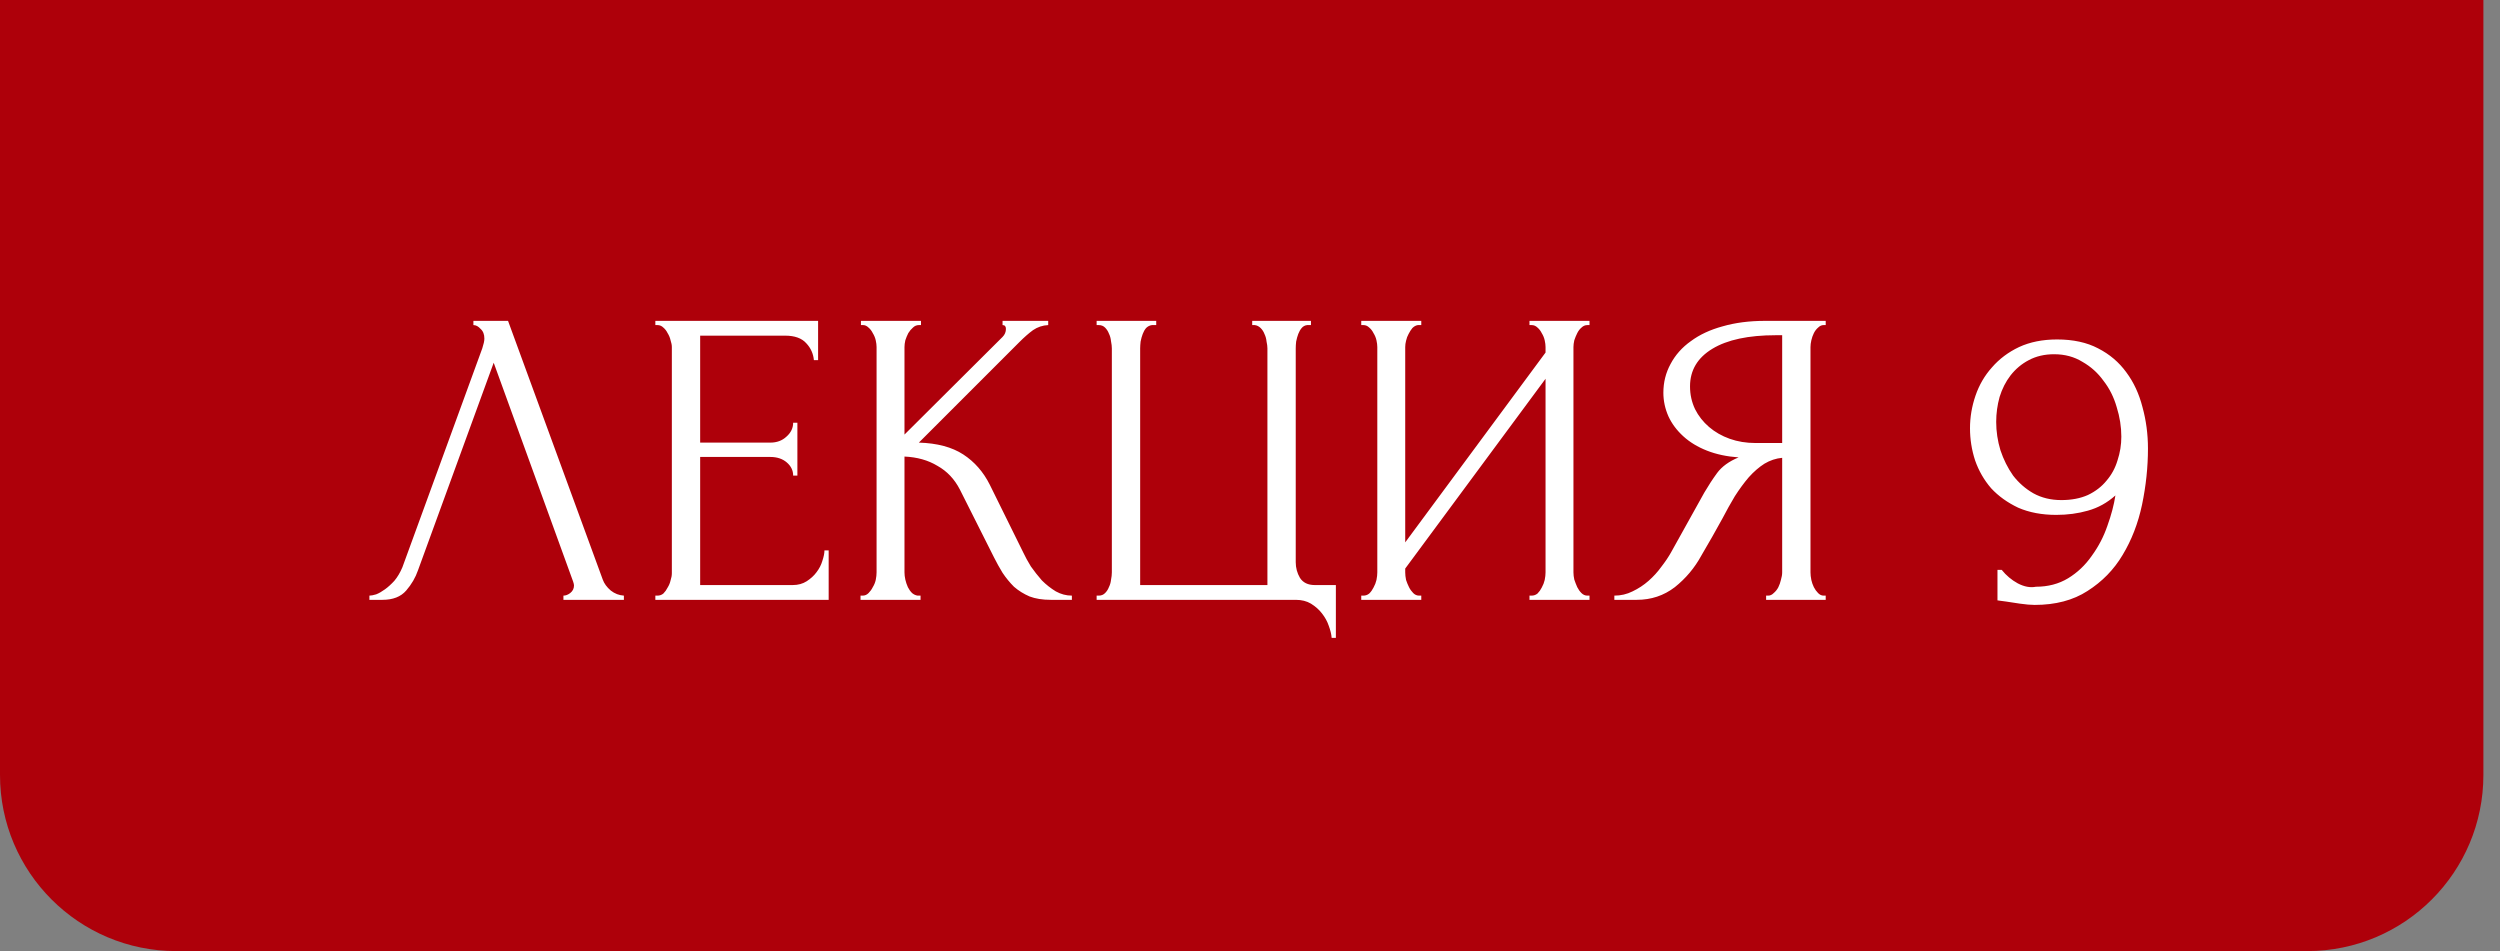
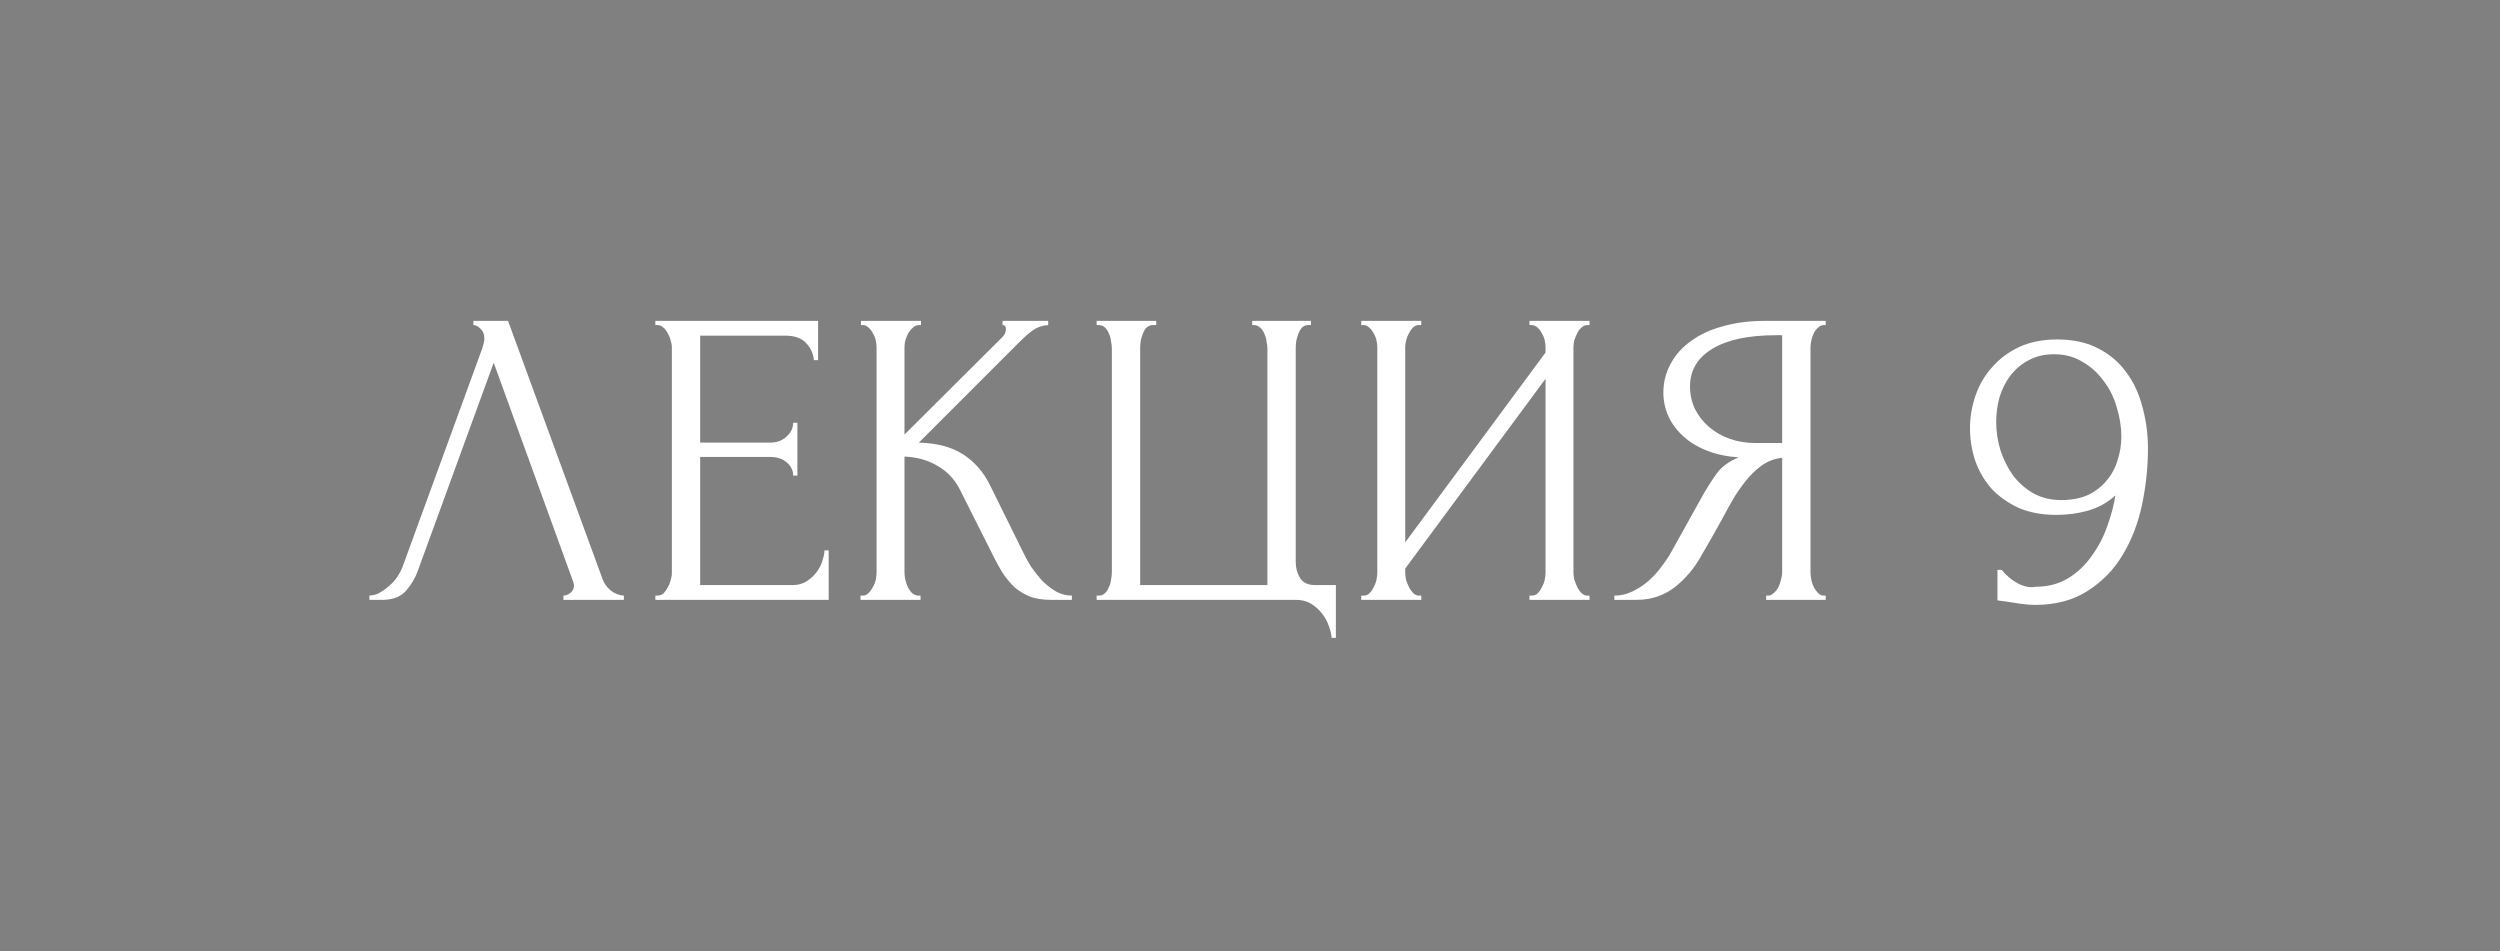
<svg xmlns="http://www.w3.org/2000/svg" width="92" height="35" viewBox="0 0 92 35" fill="none">
  <rect x="0" y="0" width="92" height="35" fill="#808080" stroke="none" />
-   <path d="M0 0H91.389V28.518C91.389 32.098 88.487 35 84.907 35H6.481C2.902 35 0 32.098 0 28.518V0Z" fill="#AE000A" />
  <path d="M15.383 20.985C15.29 21.255 15.145 21.504 14.948 21.732C14.751 21.96 14.46 22.074 14.076 22.074H13.594V21.919C13.656 21.919 13.739 21.903 13.843 21.872C13.947 21.831 14.056 21.768 14.17 21.685C14.284 21.602 14.398 21.499 14.512 21.374C14.626 21.239 14.725 21.073 14.808 20.876L17.748 12.819C17.799 12.663 17.825 12.544 17.825 12.461C17.825 12.305 17.779 12.186 17.685 12.103C17.602 12.01 17.514 11.963 17.421 11.963V11.808H18.696L22.181 21.328C22.233 21.473 22.331 21.608 22.476 21.732C22.622 21.846 22.782 21.908 22.959 21.919V22.074H20.734V21.919C20.817 21.919 20.9 21.888 20.983 21.825C21.076 21.753 21.123 21.659 21.123 21.545C21.123 21.514 21.113 21.468 21.092 21.405L18.168 13.348L15.383 20.985ZM24.117 21.919H24.195C24.278 21.919 24.351 21.893 24.413 21.841C24.475 21.779 24.527 21.706 24.568 21.623C24.62 21.54 24.657 21.452 24.677 21.359C24.708 21.265 24.724 21.177 24.724 21.094V12.772C24.724 12.699 24.708 12.616 24.677 12.523C24.657 12.43 24.62 12.342 24.568 12.259C24.527 12.176 24.475 12.108 24.413 12.056C24.351 11.994 24.278 11.963 24.195 11.963H24.117V11.808H30.106V13.254H29.951C29.93 13.016 29.837 12.808 29.671 12.632C29.505 12.445 29.245 12.352 28.893 12.352H25.766V16.288H28.348C28.587 16.288 28.784 16.215 28.939 16.07C29.105 15.925 29.188 15.754 29.188 15.556H29.344V17.501H29.188C29.188 17.314 29.111 17.154 28.955 17.019C28.799 16.884 28.597 16.816 28.348 16.816H25.766V21.53H29.173C29.37 21.53 29.541 21.483 29.686 21.39C29.831 21.296 29.951 21.188 30.044 21.063C30.148 20.928 30.22 20.788 30.262 20.643C30.314 20.488 30.34 20.358 30.34 20.254H30.495V22.074H24.117V21.919ZM31.667 21.919H31.745C31.828 21.919 31.901 21.888 31.963 21.825C32.025 21.763 32.077 21.691 32.118 21.608C32.17 21.525 32.206 21.436 32.227 21.343C32.248 21.239 32.258 21.146 32.258 21.063V12.772C32.258 12.699 32.248 12.616 32.227 12.523C32.206 12.43 32.17 12.342 32.118 12.259C32.077 12.176 32.025 12.108 31.963 12.056C31.901 11.994 31.833 11.963 31.761 11.963H31.683V11.808H33.892V11.963H33.814C33.731 11.963 33.658 11.994 33.596 12.056C33.534 12.108 33.477 12.176 33.425 12.259C33.383 12.342 33.347 12.43 33.316 12.523C33.295 12.616 33.285 12.699 33.285 12.772V15.992L36.894 12.399C36.977 12.316 37.018 12.217 37.018 12.103C37.018 12.01 36.977 11.963 36.894 11.963V11.808H38.574V11.963C38.367 11.973 38.18 12.036 38.014 12.15C37.858 12.264 37.687 12.414 37.501 12.601L33.814 16.288C34.488 16.308 35.032 16.453 35.447 16.723C35.862 16.993 36.189 17.366 36.427 17.843L37.656 20.332C37.729 20.488 37.822 20.659 37.936 20.845C38.061 21.022 38.195 21.193 38.341 21.359C38.496 21.514 38.667 21.649 38.854 21.763C39.041 21.867 39.238 21.919 39.445 21.919V22.074H38.667C38.367 22.074 38.107 22.033 37.889 21.95C37.672 21.856 37.48 21.737 37.314 21.592C37.158 21.436 37.018 21.265 36.894 21.079C36.78 20.892 36.676 20.705 36.583 20.519L35.323 18.014C35.126 17.631 34.851 17.34 34.498 17.143C34.156 16.936 33.752 16.822 33.285 16.801V21.063C33.285 21.146 33.295 21.234 33.316 21.328C33.337 21.421 33.368 21.514 33.41 21.608C33.451 21.691 33.503 21.763 33.565 21.825C33.627 21.877 33.695 21.908 33.767 21.919H33.876V22.074H31.667V21.919ZM40.356 21.919H40.434C40.527 21.919 40.605 21.888 40.667 21.825C40.729 21.763 40.776 21.691 40.807 21.608C40.849 21.525 40.875 21.436 40.885 21.343C40.906 21.239 40.916 21.146 40.916 21.063V12.819C40.916 12.746 40.906 12.658 40.885 12.554C40.875 12.45 40.849 12.357 40.807 12.274C40.776 12.191 40.729 12.119 40.667 12.056C40.605 11.994 40.527 11.963 40.434 11.963H40.356V11.808H42.549V11.963H42.394C42.311 11.973 42.238 12.01 42.176 12.072C42.124 12.134 42.083 12.207 42.052 12.29C42.02 12.373 41.995 12.466 41.974 12.57C41.964 12.663 41.958 12.746 41.958 12.819V21.53H46.641V12.819C46.641 12.746 46.63 12.663 46.609 12.57C46.599 12.466 46.573 12.373 46.532 12.29C46.501 12.207 46.454 12.134 46.392 12.072C46.329 12.01 46.257 11.973 46.174 11.963H46.081V11.808H48.243V11.963H48.103C48.02 11.973 47.952 12.01 47.901 12.072C47.849 12.134 47.807 12.207 47.776 12.29C47.745 12.373 47.719 12.466 47.698 12.57C47.688 12.663 47.683 12.746 47.683 12.819V20.69C47.683 20.897 47.735 21.089 47.838 21.265C47.952 21.442 48.134 21.53 48.383 21.53H49.16V23.474H49.005C48.995 23.339 48.958 23.189 48.896 23.023C48.844 22.868 48.761 22.717 48.647 22.572C48.544 22.437 48.409 22.318 48.243 22.214C48.087 22.121 47.901 22.074 47.683 22.074H40.356V21.919ZM56.285 21.919H56.363C56.446 21.919 56.518 21.893 56.581 21.841C56.643 21.779 56.695 21.706 56.736 21.623C56.788 21.53 56.824 21.436 56.845 21.343C56.866 21.239 56.876 21.146 56.876 21.063V13.939L51.712 20.923V21.063C51.712 21.146 51.722 21.239 51.743 21.343C51.774 21.436 51.81 21.525 51.852 21.608C51.893 21.691 51.945 21.763 52.007 21.825C52.069 21.888 52.142 21.919 52.225 21.919H52.303V22.074H50.094V21.919H50.172C50.255 21.919 50.327 21.893 50.389 21.841C50.452 21.779 50.504 21.706 50.545 21.623C50.597 21.53 50.633 21.436 50.654 21.343C50.675 21.239 50.685 21.146 50.685 21.063V12.772C50.685 12.699 50.675 12.616 50.654 12.523C50.633 12.43 50.597 12.342 50.545 12.259C50.504 12.176 50.452 12.108 50.389 12.056C50.327 11.994 50.255 11.963 50.172 11.963H50.094V11.808H52.303V11.963H52.178C52.106 11.973 52.038 12.01 51.976 12.072C51.924 12.134 51.878 12.207 51.836 12.29C51.795 12.362 51.764 12.445 51.743 12.539C51.722 12.622 51.712 12.699 51.712 12.772V19.959L56.876 12.974V12.772C56.876 12.699 56.866 12.616 56.845 12.523C56.824 12.43 56.788 12.342 56.736 12.259C56.695 12.176 56.643 12.108 56.581 12.056C56.518 11.994 56.446 11.963 56.363 11.963H56.285V11.808H58.494V11.963H58.416C58.333 11.963 58.261 11.994 58.198 12.056C58.136 12.108 58.084 12.176 58.043 12.259C58.001 12.342 57.965 12.43 57.934 12.523C57.913 12.616 57.903 12.699 57.903 12.772V21.063C57.903 21.146 57.913 21.234 57.934 21.328C57.965 21.421 58.001 21.514 58.043 21.608C58.084 21.691 58.136 21.763 58.198 21.825C58.261 21.888 58.333 21.919 58.416 21.919H58.494V22.074H56.285V21.919ZM64.993 21.919H65.07C65.143 21.919 65.21 21.888 65.272 21.825C65.345 21.763 65.402 21.691 65.444 21.608C65.485 21.525 65.516 21.436 65.537 21.343C65.568 21.239 65.584 21.146 65.584 21.063V16.848C65.355 16.868 65.138 16.941 64.93 17.065C64.733 17.19 64.541 17.356 64.355 17.563C64.178 17.77 64.007 18.004 63.841 18.263C63.686 18.522 63.535 18.792 63.39 19.072C63.276 19.279 63.152 19.502 63.017 19.741C62.882 19.969 62.747 20.202 62.612 20.441C62.364 20.897 62.037 21.286 61.633 21.608C61.228 21.919 60.761 22.074 60.233 22.074H59.408V21.919C59.647 21.919 59.87 21.867 60.077 21.763C60.295 21.659 60.492 21.53 60.668 21.374C60.844 21.219 61 21.048 61.135 20.861C61.28 20.674 61.399 20.498 61.492 20.332L62.721 18.123C62.867 17.874 63.022 17.636 63.188 17.408C63.364 17.169 63.629 16.977 63.981 16.832C63.546 16.801 63.157 16.718 62.815 16.583C62.472 16.448 62.182 16.272 61.944 16.054C61.705 15.836 61.524 15.593 61.399 15.323C61.275 15.043 61.212 14.753 61.212 14.452C61.212 14.068 61.301 13.716 61.477 13.394C61.653 13.062 61.902 12.782 62.224 12.554C62.545 12.316 62.934 12.134 63.39 12.01C63.857 11.875 64.375 11.808 64.946 11.808H67.186V11.963H67.108C67.035 11.963 66.968 11.994 66.906 12.056C66.844 12.108 66.792 12.176 66.75 12.259C66.709 12.342 66.678 12.43 66.657 12.523C66.636 12.616 66.626 12.699 66.626 12.772V21.063C66.626 21.146 66.636 21.239 66.657 21.343C66.678 21.436 66.709 21.525 66.75 21.608C66.792 21.691 66.844 21.763 66.906 21.825C66.968 21.888 67.035 21.919 67.108 21.919H67.186V22.074H64.993V21.919ZM62.193 14.219C62.193 14.519 62.255 14.799 62.379 15.059C62.504 15.308 62.675 15.525 62.892 15.712C63.11 15.899 63.364 16.044 63.655 16.148C63.945 16.251 64.261 16.303 64.604 16.303H65.584V12.336H65.35C64.344 12.336 63.566 12.502 63.017 12.834C62.467 13.166 62.193 13.628 62.193 14.219ZM75.856 18.403C76.229 18.403 76.556 18.341 76.836 18.216C77.116 18.082 77.344 17.905 77.52 17.688C77.707 17.47 77.842 17.221 77.925 16.941C78.018 16.661 78.065 16.37 78.065 16.07C78.065 15.707 78.008 15.344 77.894 14.981C77.79 14.618 77.629 14.296 77.411 14.016C77.204 13.726 76.945 13.493 76.634 13.316C76.333 13.13 75.986 13.036 75.591 13.036C75.239 13.036 74.928 13.109 74.658 13.254C74.399 13.389 74.176 13.576 73.989 13.814C73.813 14.042 73.678 14.307 73.585 14.608C73.502 14.908 73.46 15.214 73.46 15.525C73.46 15.878 73.512 16.225 73.616 16.568C73.73 16.91 73.885 17.221 74.082 17.501C74.29 17.77 74.539 17.988 74.829 18.154C75.13 18.32 75.472 18.403 75.856 18.403ZM73.662 20.97C73.828 21.177 74.025 21.343 74.254 21.468C74.492 21.592 74.715 21.634 74.922 21.592C75.368 21.592 75.763 21.488 76.105 21.281C76.447 21.073 76.737 20.799 76.976 20.456C77.225 20.114 77.417 19.746 77.551 19.352C77.697 18.948 77.795 18.574 77.847 18.232C77.546 18.502 77.209 18.688 76.836 18.792C76.473 18.896 76.084 18.948 75.669 18.948C75.14 18.948 74.674 18.859 74.269 18.683C73.875 18.496 73.543 18.258 73.274 17.968C73.014 17.667 72.817 17.325 72.683 16.941C72.558 16.557 72.496 16.163 72.496 15.759C72.496 15.354 72.563 14.955 72.698 14.561C72.833 14.167 73.035 13.819 73.305 13.519C73.574 13.208 73.906 12.959 74.3 12.772C74.705 12.585 75.171 12.492 75.7 12.492C76.291 12.492 76.794 12.601 77.209 12.819C77.634 13.036 77.982 13.332 78.251 13.705C78.521 14.068 78.718 14.493 78.843 14.981C78.977 15.468 79.045 15.976 79.045 16.505C79.045 17.19 78.972 17.879 78.827 18.574C78.682 19.259 78.443 19.876 78.111 20.425C77.79 20.965 77.359 21.405 76.82 21.748C76.291 22.09 75.643 22.261 74.876 22.261C74.731 22.261 74.549 22.245 74.331 22.214C74.114 22.183 73.942 22.157 73.818 22.136C73.746 22.126 73.668 22.116 73.585 22.105C73.512 22.095 73.486 22.09 73.507 22.09V20.97H73.662Z" fill="white" />
</svg>